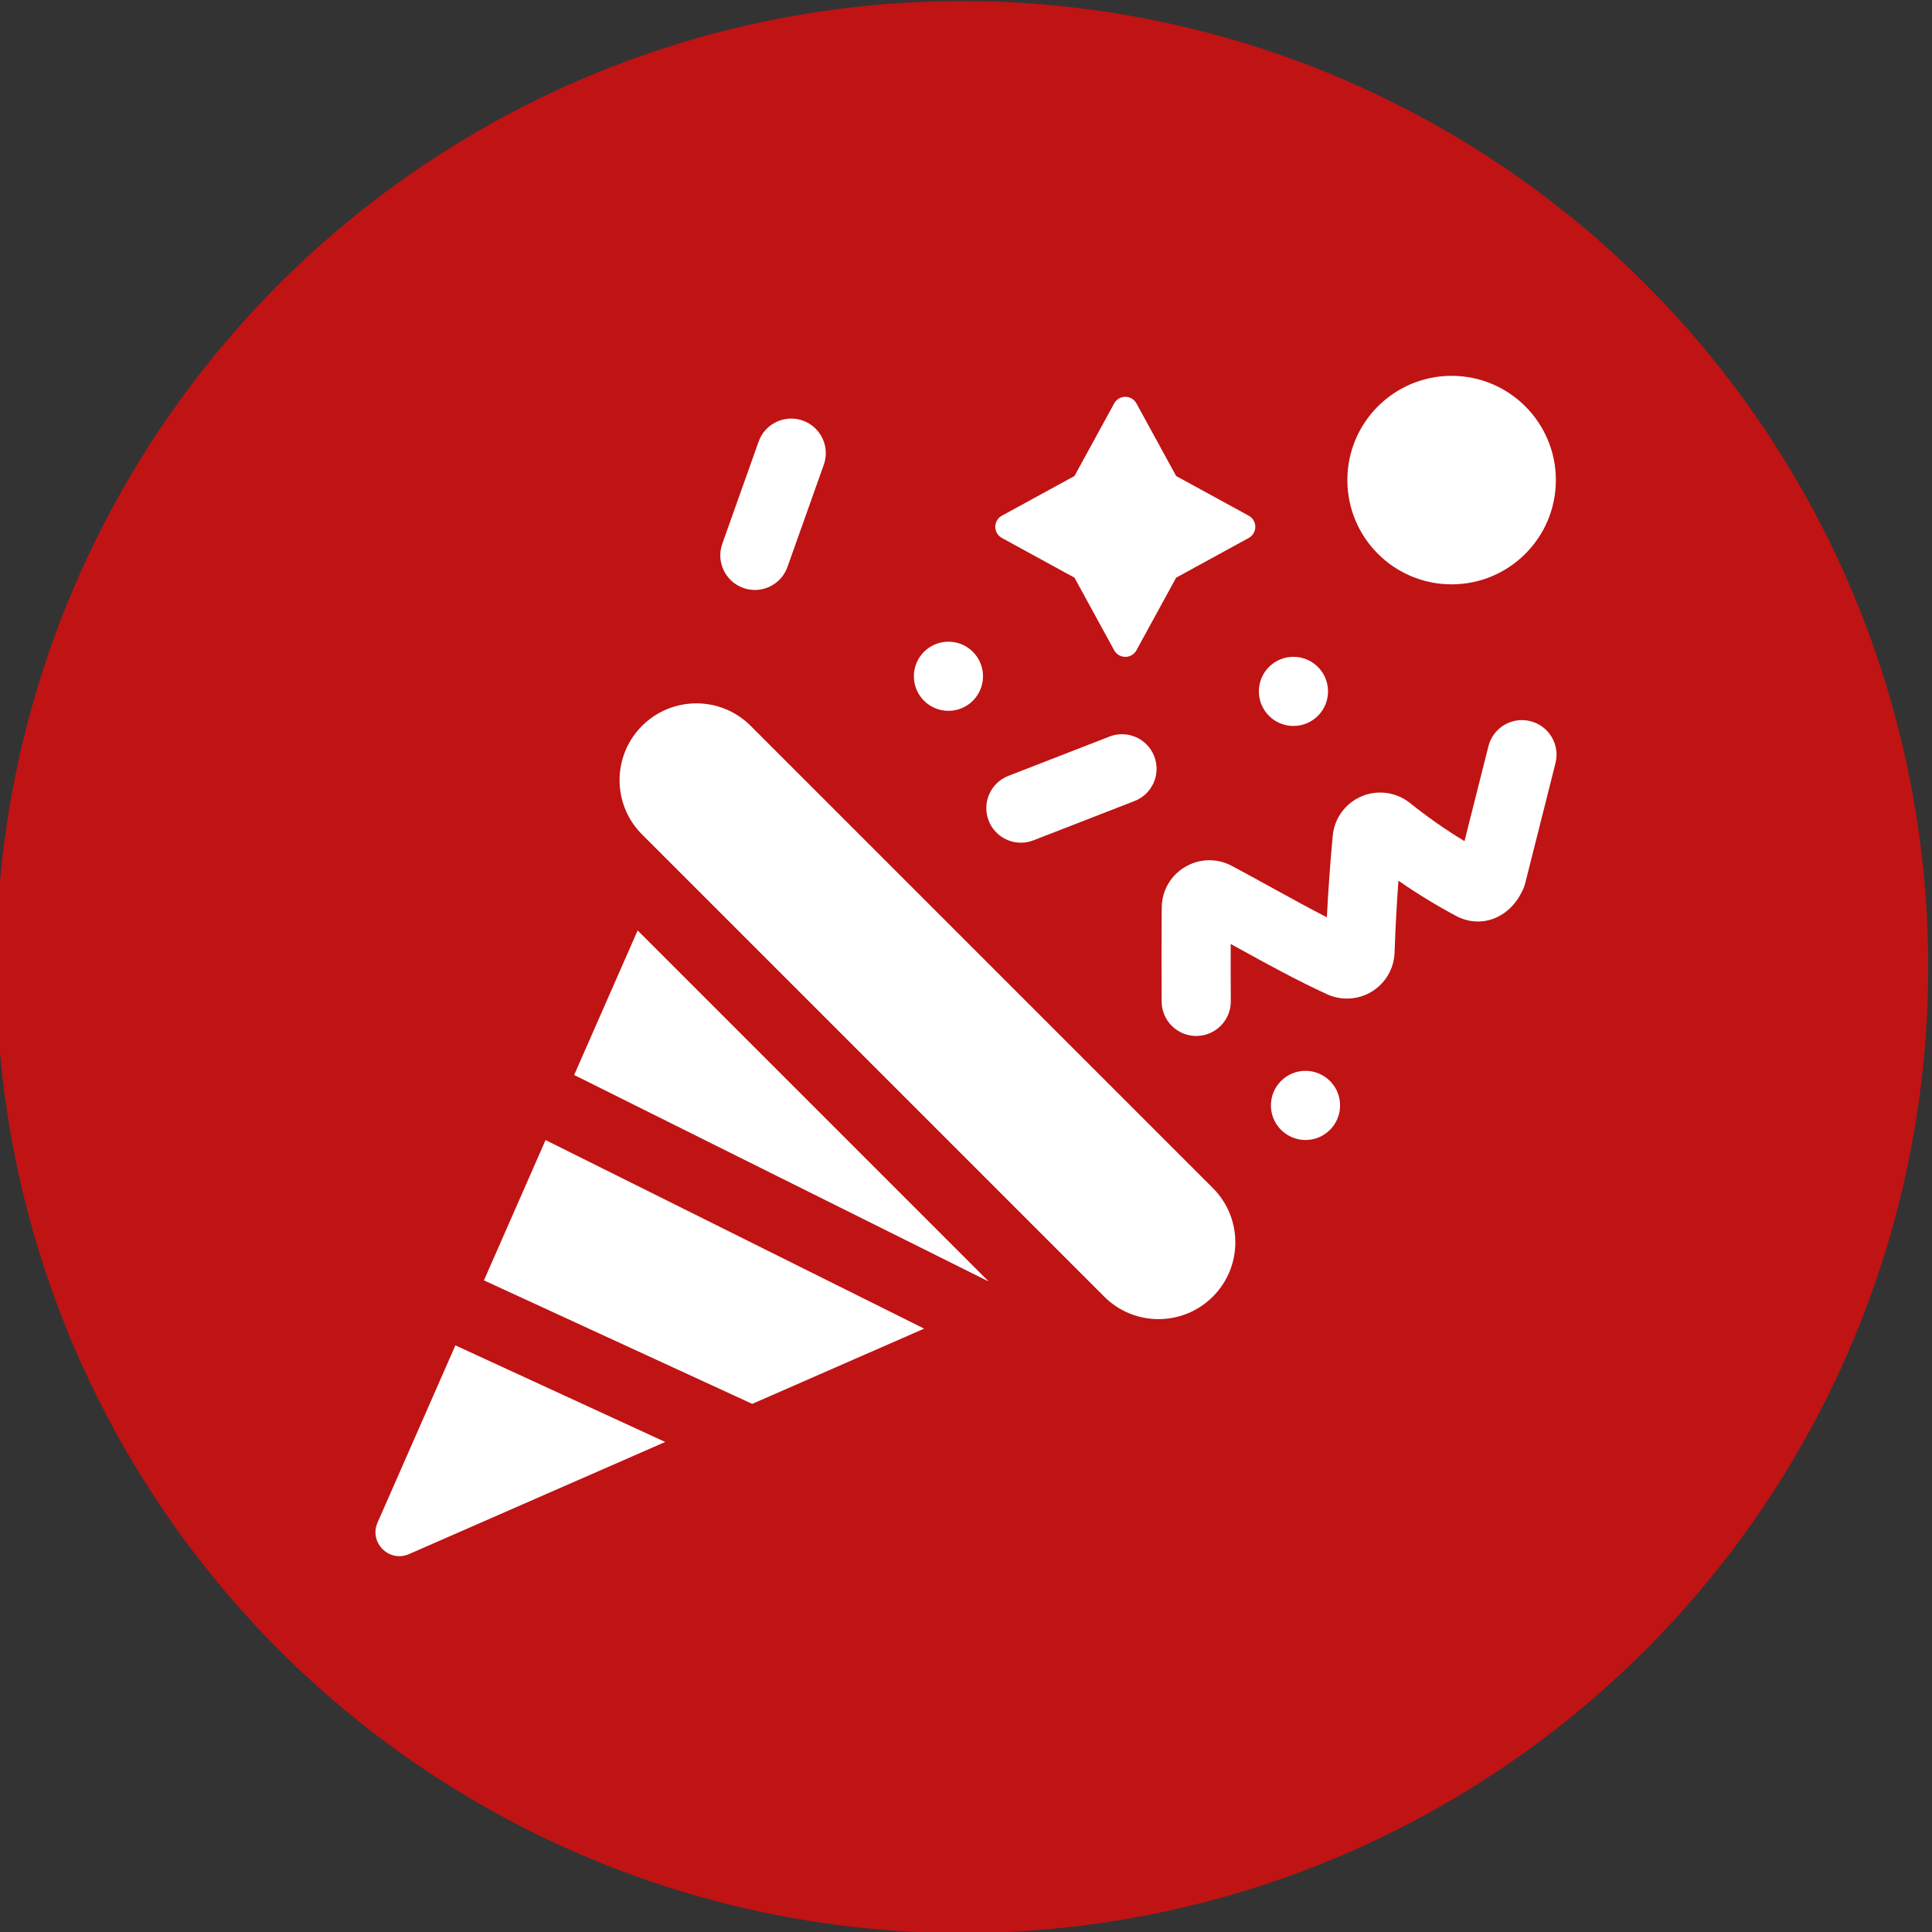
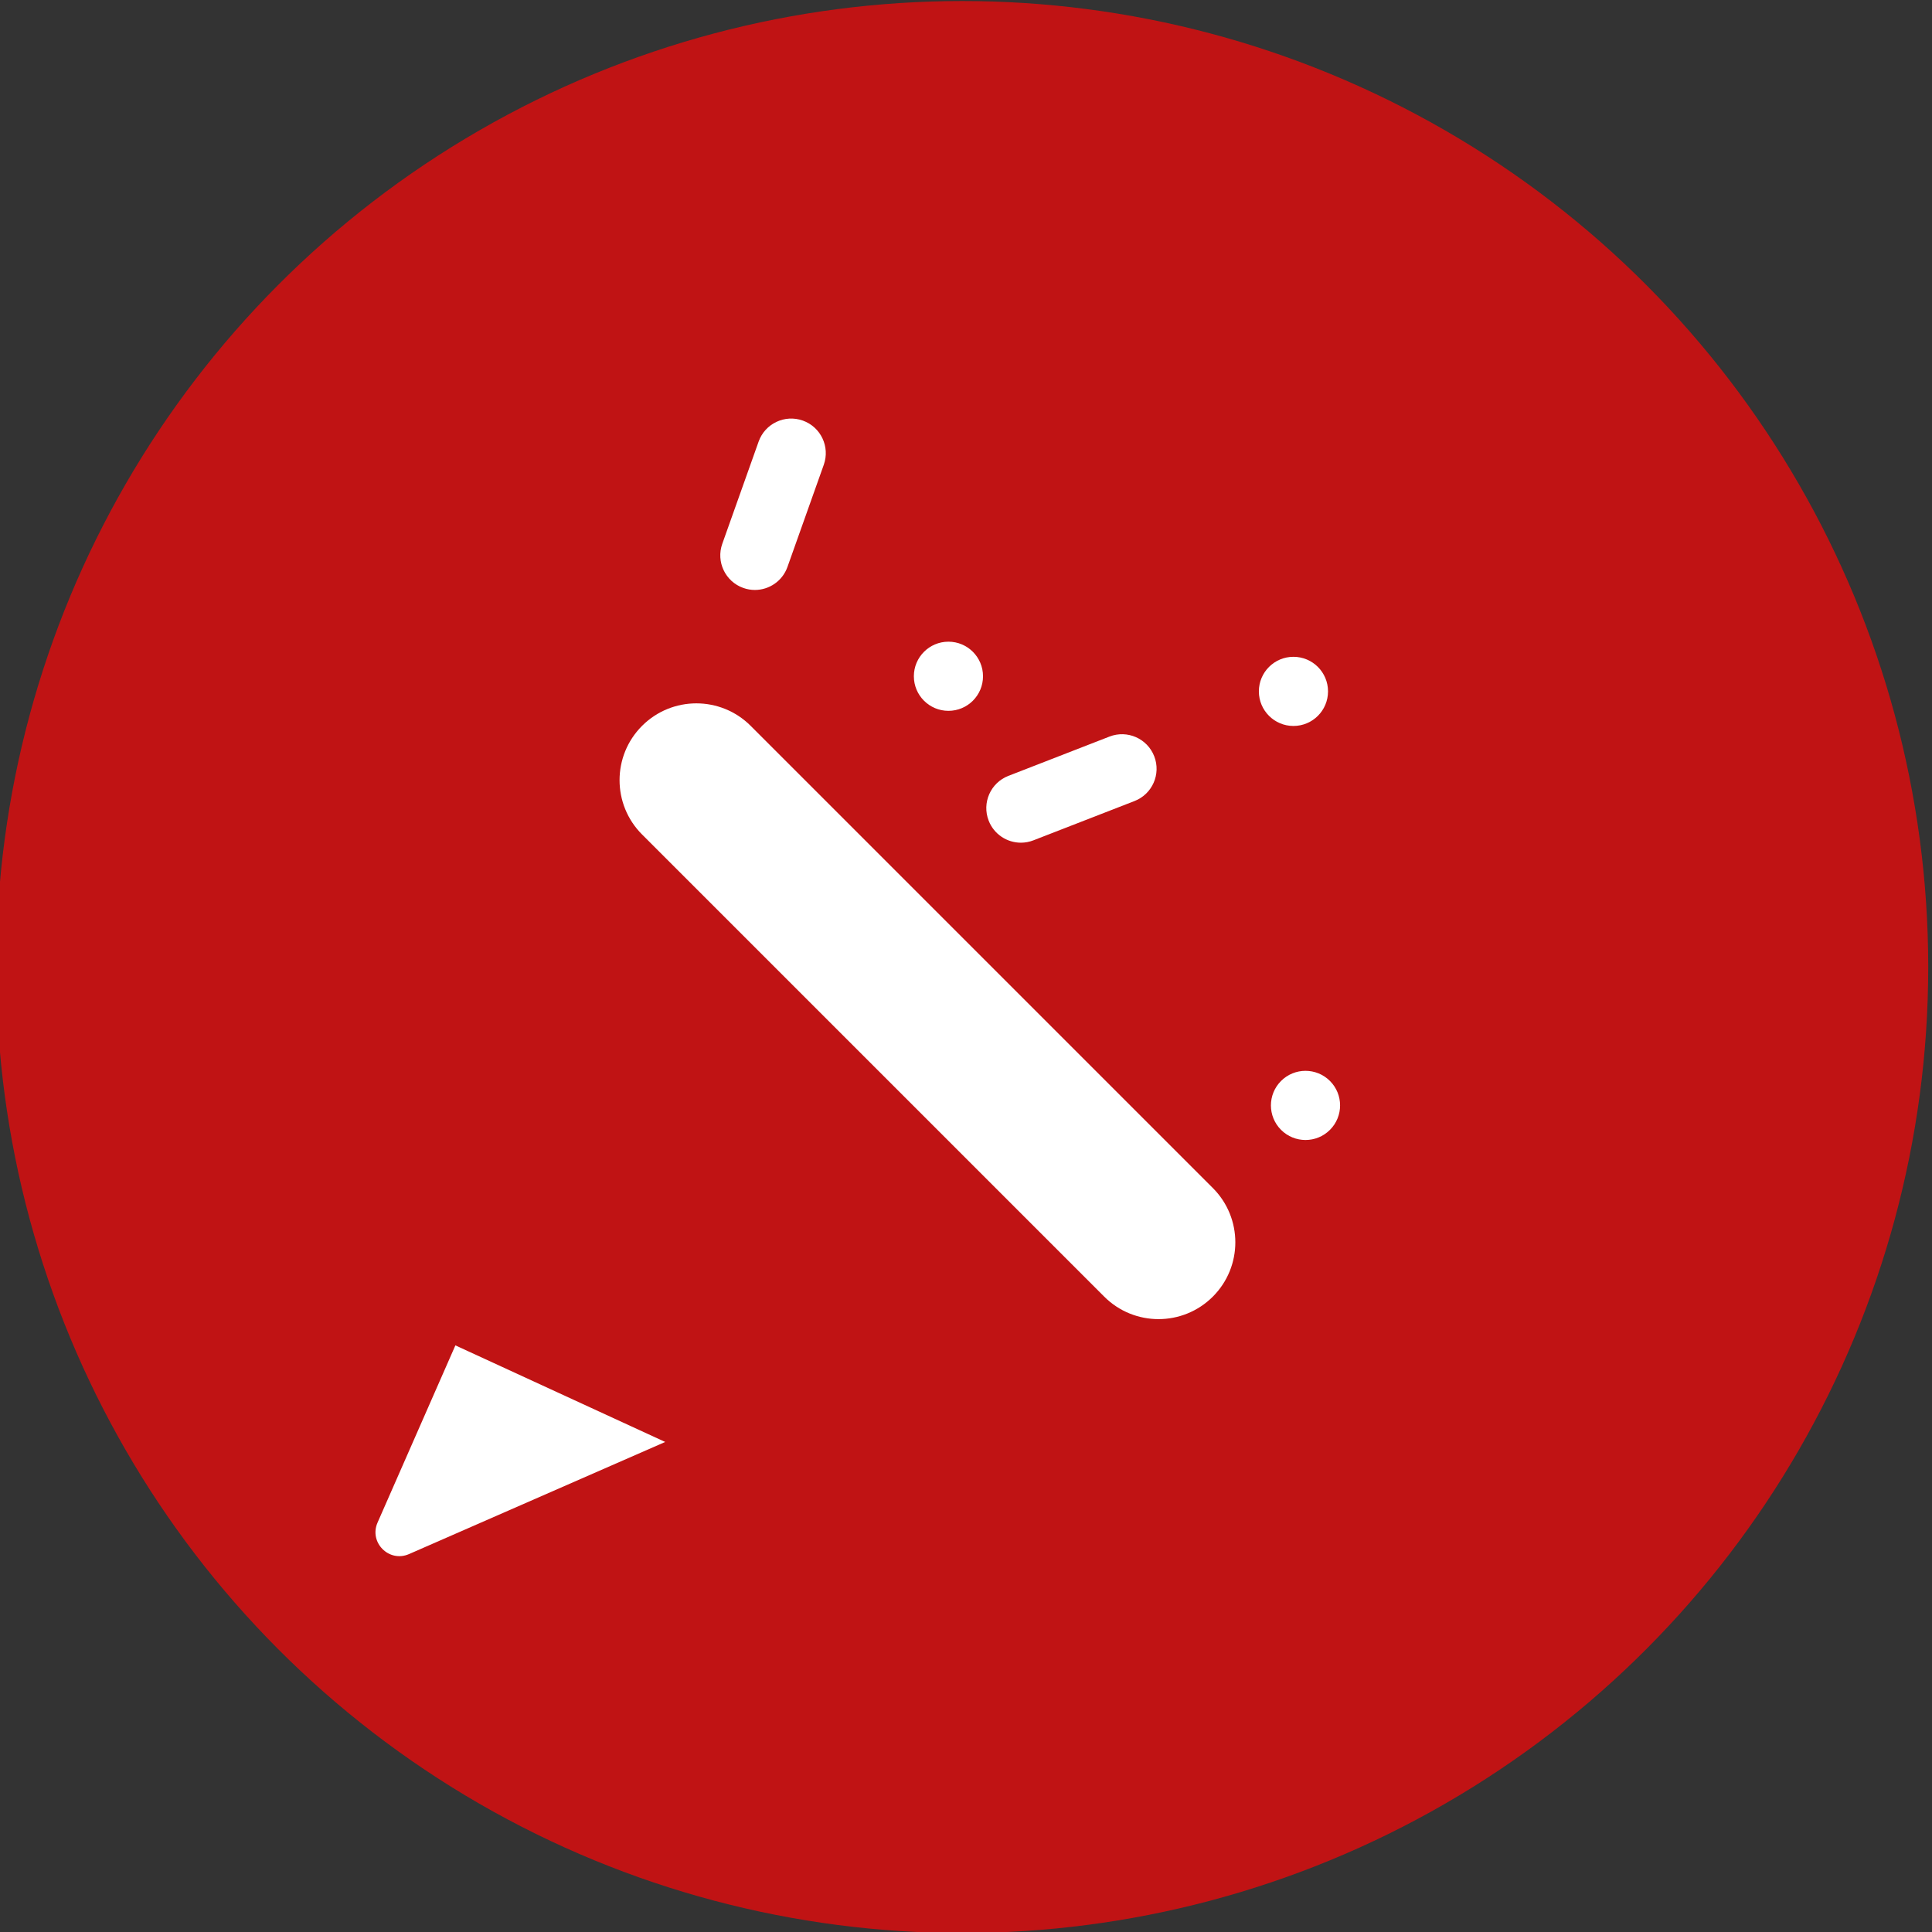
<svg xmlns="http://www.w3.org/2000/svg" version="1.1" id="Layer_1" x="0px" y="0px" viewBox="0 0 512 512" style="enable-background:new 0 0 512 512;" xml:space="preserve" width="75" height="75">
  <rect x="0" y="0" width="512" height="512" fill="#333333" stroke="none" />
  <circle style="fill:#C01314;" cx="255" cy="256.276" r="256.001" />
  <g>
-     <path style="fill:#FFFFFF;" d="M265.507,142.565l19.24,10.523l10.523,19.24c0.59,1.078,1.72,1.748,2.948,1.748   s2.359-0.67,2.948-1.748l10.523-19.24l19.24-10.523c1.078-0.59,1.748-1.72,1.748-2.948s-0.67-2.359-1.748-2.948l-19.24-10.523   l-10.523-19.24c-0.59-1.078-1.72-1.748-2.948-1.748s-2.359,0.67-2.948,1.748l-10.523,19.24l-19.24,10.523   c-1.078,0.59-1.748,1.72-1.748,2.948C263.759,140.846,264.43,141.976,265.507,142.565L265.507,142.565z" />
    <circle style="fill:#FFFFFF;" cx="251.346" cy="179.217" r="9.163" />
    <path style="fill:#FFFFFF;" d="M339.492,286.466c-3.579,3.579-3.579,9.38,0,12.959s9.38,3.579,12.959,0s3.579-9.38,0-12.959   C348.872,282.888,343.07,282.888,339.492,286.466z" />
    <circle style="fill:#FFFFFF;" cx="342.777" cy="183.224" r="9.163" />
    <path style="fill:#FFFFFF;" d="M196.98,155.813c1.015,0.361,2.051,0.532,3.069,0.532c3.769,0,7.3-2.342,8.634-6.096l9.631-27.089   c1.695-4.768-0.796-10.008-5.564-11.704c-4.77-1.696-10.009,0.795-11.704,5.564l-9.631,27.089   C189.72,148.878,192.211,154.118,196.98,155.813z" />
-     <path style="fill:#FFFFFF;" d="M405.573,191.112c-4.907-1.236-9.888,1.739-11.125,6.645l-6.343,25.162   c-5.024-3.047-9.856-6.427-14.43-10.097c-3.637-2.918-8.562-3.601-12.852-1.781c-4.284,1.817-7.211,5.825-7.639,10.46   c-0.66,7.145-1.18,14.374-1.55,21.583c-4.888-2.499-9.743-5.175-14.492-7.793c-3.505-1.932-7.128-3.929-10.738-5.842   c-3.926-2.08-8.55-1.963-12.37,0.315c-3.823,2.279-6.127,6.295-6.164,10.743c-0.068,8.263-0.076,16.649-0.023,24.927   c0.032,5.041,4.128,9.104,9.162,9.104h0.06c5.061-0.032,9.137-4.162,9.104-9.222c-0.032-5.03-0.042-10.101-0.029-15.159   c0.721,0.396,1.438,0.792,2.151,1.185c7.521,4.146,15.299,8.433,23.377,12.138c3.856,1.769,8.312,1.495,11.921-0.731   c3.597-2.22,5.832-6.066,5.98-10.29c0.221-6.335,0.564-12.717,1.023-19.074c4.914,3.416,10.033,6.547,15.3,9.357   c3.053,1.628,6.485,1.913,9.663,0.803c3.541-1.236,6.438-4.102,8.158-8.068c0.197-0.455,0.357-0.925,0.478-1.406l8.025-31.835   C413.456,197.33,410.481,192.349,405.573,191.112L405.573,191.112z" />
-     <circle style="fill:#FFFFFF;" cx="384.693" cy="127.229" r="27.627" />
    <path style="fill:#FFFFFF;" d="M270.547,223.323c1.104,0,2.227-0.201,3.318-0.625l26.797-10.417   c4.717-1.834,7.054-7.144,5.221-11.861c-1.834-4.717-7.144-7.054-11.861-5.221l-26.797,10.417   c-4.717,1.834-7.054,7.144-5.221,11.861C263.413,221.104,266.877,223.323,270.547,223.323L270.547,223.323z" />
-     <path style="fill:#FFFFFF;" d="M128.25,339.312l71.098,32.728l45.56-19.94l-100.326-49.973L128.25,339.312z" />
-     <path style="fill:#FFFFFF;" d="M152.157,284.883L262,339.597l-93.018-93.017L152.157,284.883z" />
    <path style="fill:#FFFFFF;" d="M198.938,192.358c-3.975-3.975-9.184-5.962-14.393-5.962s-10.418,1.987-14.393,5.962   c-7.949,7.949-7.949,20.837,0,28.786L292.628,343.62c3.975,3.975,9.184,5.962,14.393,5.962c5.209,0,10.418-1.987,14.393-5.962   c7.949-7.949,7.949-20.837,0-28.786L198.938,192.358z" />
    <path style="fill:#FFFFFF;" d="M100.056,403.499c-2.32,5.281,3.053,10.662,8.338,8.349l67.892-29.714l-55.603-25.595   L100.056,403.499z" />
  </g>
</svg>